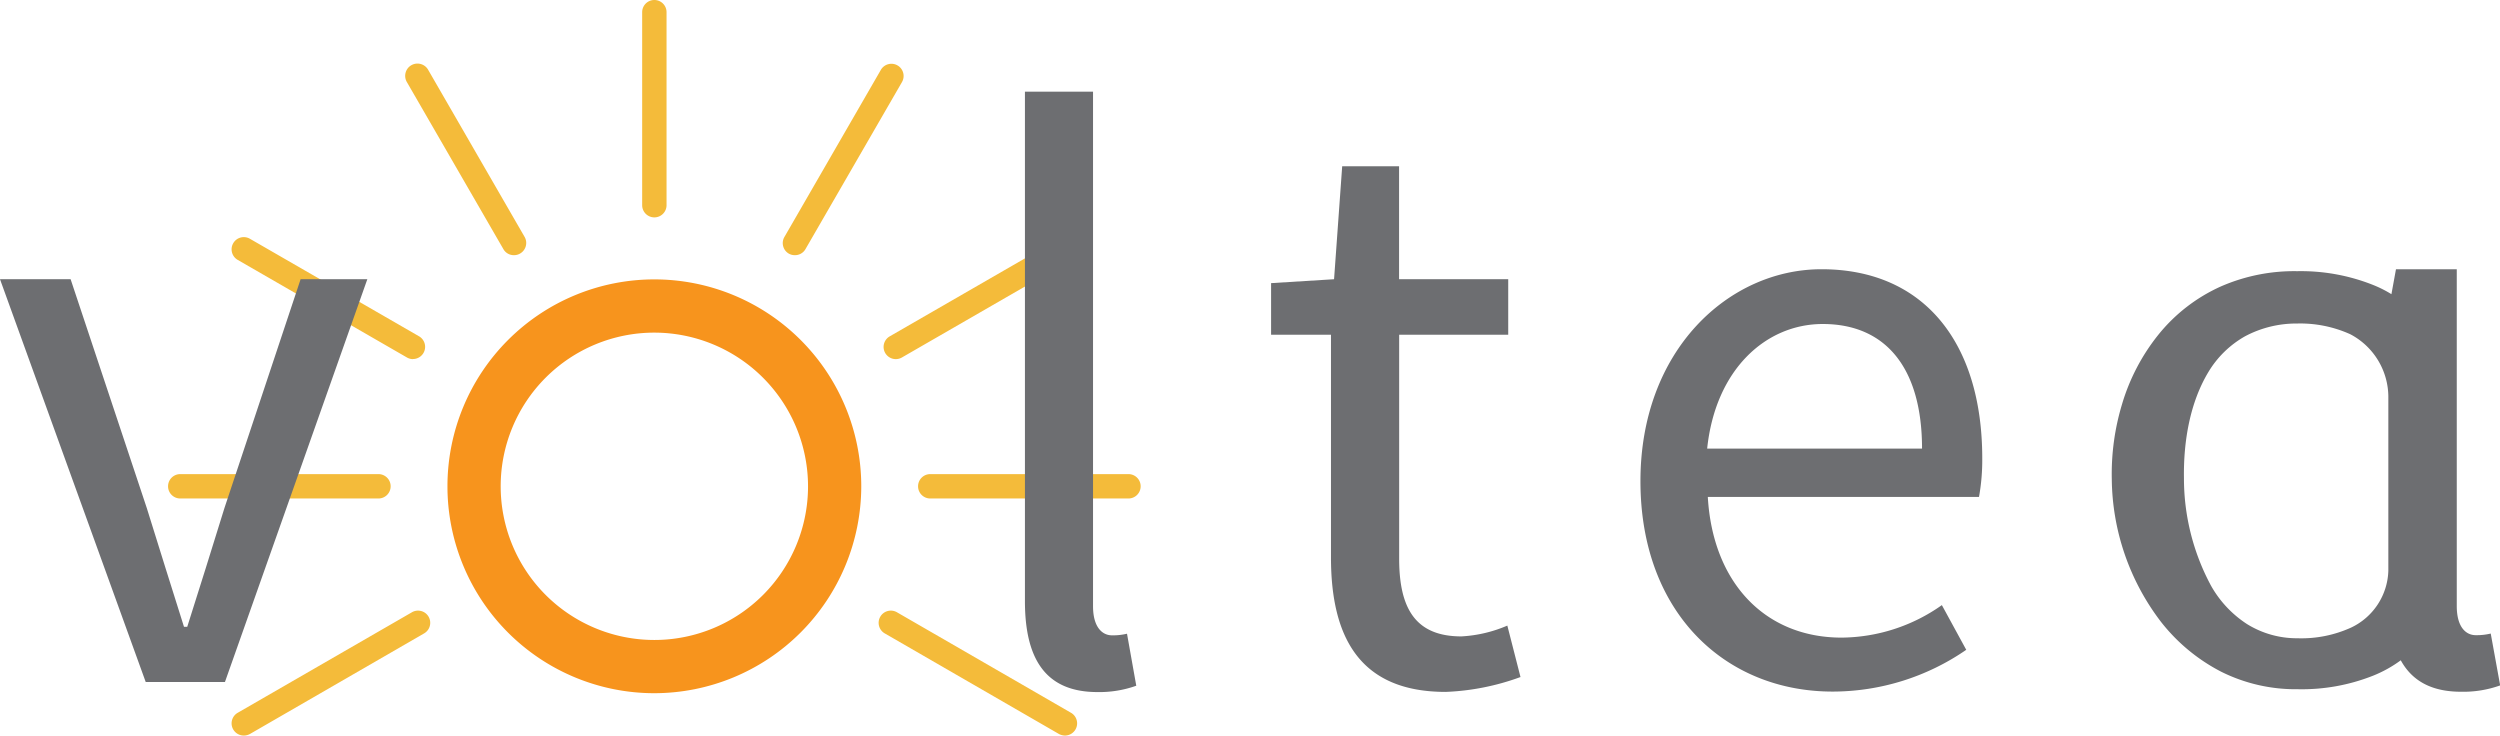
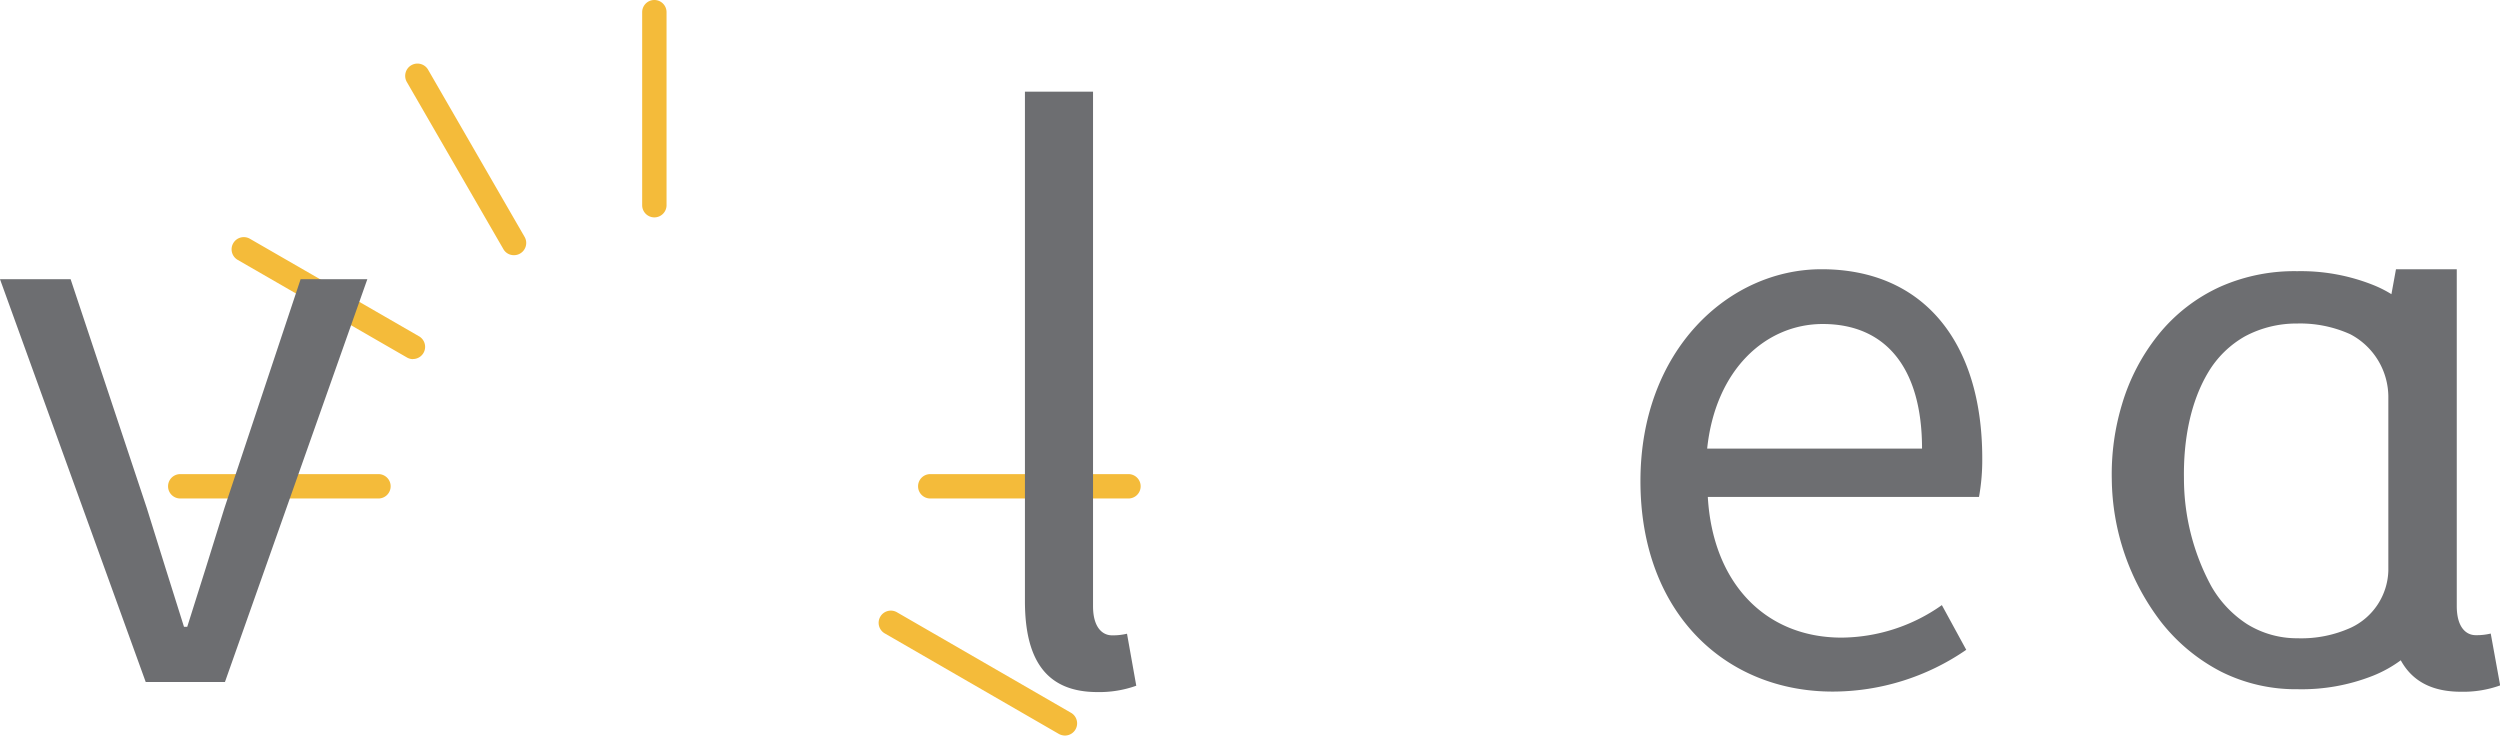
<svg xmlns="http://www.w3.org/2000/svg" viewBox="0 0 307.63 90.51">
  <defs>
    <style>.a4add217-3483-4908-84e3-10b065f55648{fill:#f4bb3a;}.f211508b-38d3-4c95-a4e8-2fb724f21856{fill:#f7941d;}.e2863706-d38b-489d-a740-3eee5ea50115{fill:#6d6e71;}</style>
  </defs>
  <g id="b1d26a0d-2f6c-49a0-a44c-4d9a8fc82d1e" data-name="Layer 5">
    <path class="a4add217-3483-4908-84e3-10b065f55648" d="M311.17,161.74H286.78a1.5,1.5,0,0,1,0-3h24.39a1.5,1.5,0,0,1,0,3Z" transform="translate(-172.31 -100.4)" />
    <path class="a4add217-3483-4908-84e3-10b065f55648" d="M218.88,161.74H194.49a1.5,1.5,0,0,1,0-3h24.39a1.5,1.5,0,0,1,0,3Z" transform="translate(-172.31 -100.4)" />
    <path class="a4add217-3483-4908-84e3-10b065f55648" d="M252.83,127.15a1.5,1.5,0,0,1-1.5-1.5V101.9a1.5,1.5,0,0,1,3,0v23.75A1.5,1.5,0,0,1,252.83,127.15Z" transform="translate(-172.31 -100.4)" />
-     <path class="a4add217-3483-4908-84e3-10b065f55648" d="M282.54,144.59a1.5,1.5,0,0,1-.75-2.8l20.81-12a1.5,1.5,0,1,1,1.5,2.6l-20.81,12A1.5,1.5,0,0,1,282.54,144.59Z" transform="translate(-172.31 -100.4)" />
-     <path class="a4add217-3483-4908-84e3-10b065f55648" d="M202.31,190.91a1.5,1.5,0,0,1-.75-2.8L223,175.74a1.5,1.5,0,0,1,1.5,2.6l-21.42,12.37A1.59,1.59,0,0,1,202.31,190.91Z" transform="translate(-172.31 -100.4)" />
    <path class="a4add217-3483-4908-84e3-10b065f55648" d="M235.55,131.8a1.47,1.47,0,0,1-1.3-.75l-11.89-20.58A1.5,1.5,0,0,1,225,109l11.88,20.58a1.5,1.5,0,0,1-.54,2A1.48,1.48,0,0,1,235.55,131.8Z" transform="translate(-172.31 -100.4)" />
-     <path class="a4add217-3483-4908-84e3-10b065f55648" d="M270.11,131.8a1.48,1.48,0,0,1-.75-.2,1.5,1.5,0,0,1-.55-2L280.7,109a1.5,1.5,0,1,1,2.6,1.5l-11.89,20.58A1.48,1.48,0,0,1,270.11,131.8Z" transform="translate(-172.31 -100.4)" />
    <path class="a4add217-3483-4908-84e3-10b065f55648" d="M303.35,190.91a1.59,1.59,0,0,1-.75-.2l-21.42-12.37a1.5,1.5,0,1,1,1.5-2.6l21.42,12.37a1.5,1.5,0,0,1-.75,2.8Z" transform="translate(-172.31 -100.4)" />
    <path class="a4add217-3483-4908-84e3-10b065f55648" d="M223.12,144.59a1.47,1.47,0,0,1-.75-.21l-20.81-12a1.5,1.5,0,1,1,1.5-2.6l20.81,12a1.5,1.5,0,0,1-.75,2.8Z" transform="translate(-172.31 -100.4)" />
-     <path class="f211508b-38d3-4c95-a4e8-2fb724f21856" d="M252.83,185.7a25.46,25.46,0,1,1,25.46-25.46A25.49,25.49,0,0,1,252.83,185.7Zm0-44.37a18.91,18.91,0,1,0,18.91,18.91A18.93,18.93,0,0,0,252.83,141.33Z" transform="translate(-172.31 -100.4)" />
  </g>
  <g id="a7b085bd-200b-4dc7-9dc4-82c1dd524fb3" data-name="Layer 2">
    <path class="e2863706-d38b-489d-a740-3eee5ea50115" d="M172.31,134.76H181l9.37,28.15c1.49,4.84,3.1,9.89,4.58,14.62h.4c1.49-4.73,3.1-9.78,4.58-14.62l9.37-28.15h8.21l-17.52,49.56h-9.75Z" transform="translate(-172.31 -100.4)" />
    <path class="e2863706-d38b-489d-a740-3eee5ea50115" d="M298.43,174.37V111.68h8.38V175c0,2.56,1.12,3.58,2.34,3.58a7.4,7.4,0,0,0,1.84-.2l1.14,6.4a13.51,13.51,0,0,1-4.83.78C301,185.54,298.43,181.53,298.43,174.37Z" transform="translate(-172.31 -100.4)" />
-     <path class="e2863706-d38b-489d-a740-3eee5ea50115" d="M336.09,169V141.59h-7.37v-6.35l7.75-.48,1-13.9h7v13.9H357.9v6.83H344.48v27.55c0,6.06,1.95,9.57,7.66,9.57a16.49,16.49,0,0,0,5.65-1.33l1.62,6.33a30,30,0,0,1-9.2,1.83C339.66,185.54,336.09,178.86,336.09,169Z" transform="translate(-172.31 -100.4)" />
    <path class="e2863706-d38b-489d-a740-3eee5ea50115" d="M374.17,159.6c0-16.13,10.87-26.07,22.28-26.07,12.64,0,19.78,9.08,19.78,23.26a25.65,25.65,0,0,1-.4,4.76H382.46c.6,10.5,7,17.31,16.47,17.31a21.63,21.63,0,0,0,12.33-4l3,5.5a29,29,0,0,1-16.36,5.14C384.69,185.54,374.17,175.88,374.17,159.6Zm34.65-4c0-9.93-4.47-15.33-12.22-15.33-7,0-13.2,5.59-14.22,15.33Z" transform="translate(-172.31 -100.4)" />
    <path class="e2863706-d38b-489d-a740-3eee5ea50115" d="M478.8,178.36a7.4,7.4,0,0,1-1.84.2c-1.22,0-2.34-1-2.34-3.58V133.53h-7.48l-.56,3.07a14.43,14.43,0,0,0-2.29-1.15,24,24,0,0,0-9.3-1.68,22.5,22.5,0,0,0-9.38,1.87,20.81,20.81,0,0,0-7.75,6,25,25,0,0,0-4.43,8.5,29.71,29.71,0,0,0-1.26,9.24,29.36,29.36,0,0,0,6,17.47,22.44,22.44,0,0,0,7.45,6.2,20.51,20.51,0,0,0,9.43,2.16,23.78,23.78,0,0,0,9.26-1.66,15.33,15.33,0,0,0,3.42-1.9c1.38,2.52,3.77,3.87,7.41,3.87a13.4,13.4,0,0,0,4.82-.78Zm-17.17-.74a14.79,14.79,0,0,1-6.62,1.32,11.64,11.64,0,0,1-6.19-1.74,13.54,13.54,0,0,1-4.43-4.71,27.86,27.86,0,0,1-3.34-13.25c-.07-4.63.77-9.34,3-13.05a12.33,12.33,0,0,1,4.52-4.41,13.42,13.42,0,0,1,6.38-1.57,15,15,0,0,1,6.57,1.32,8.74,8.74,0,0,1,4.68,7.85v21.25A8,8,0,0,1,461.63,177.62Z" transform="translate(-172.31 -100.4)" />
  </g>
</svg>